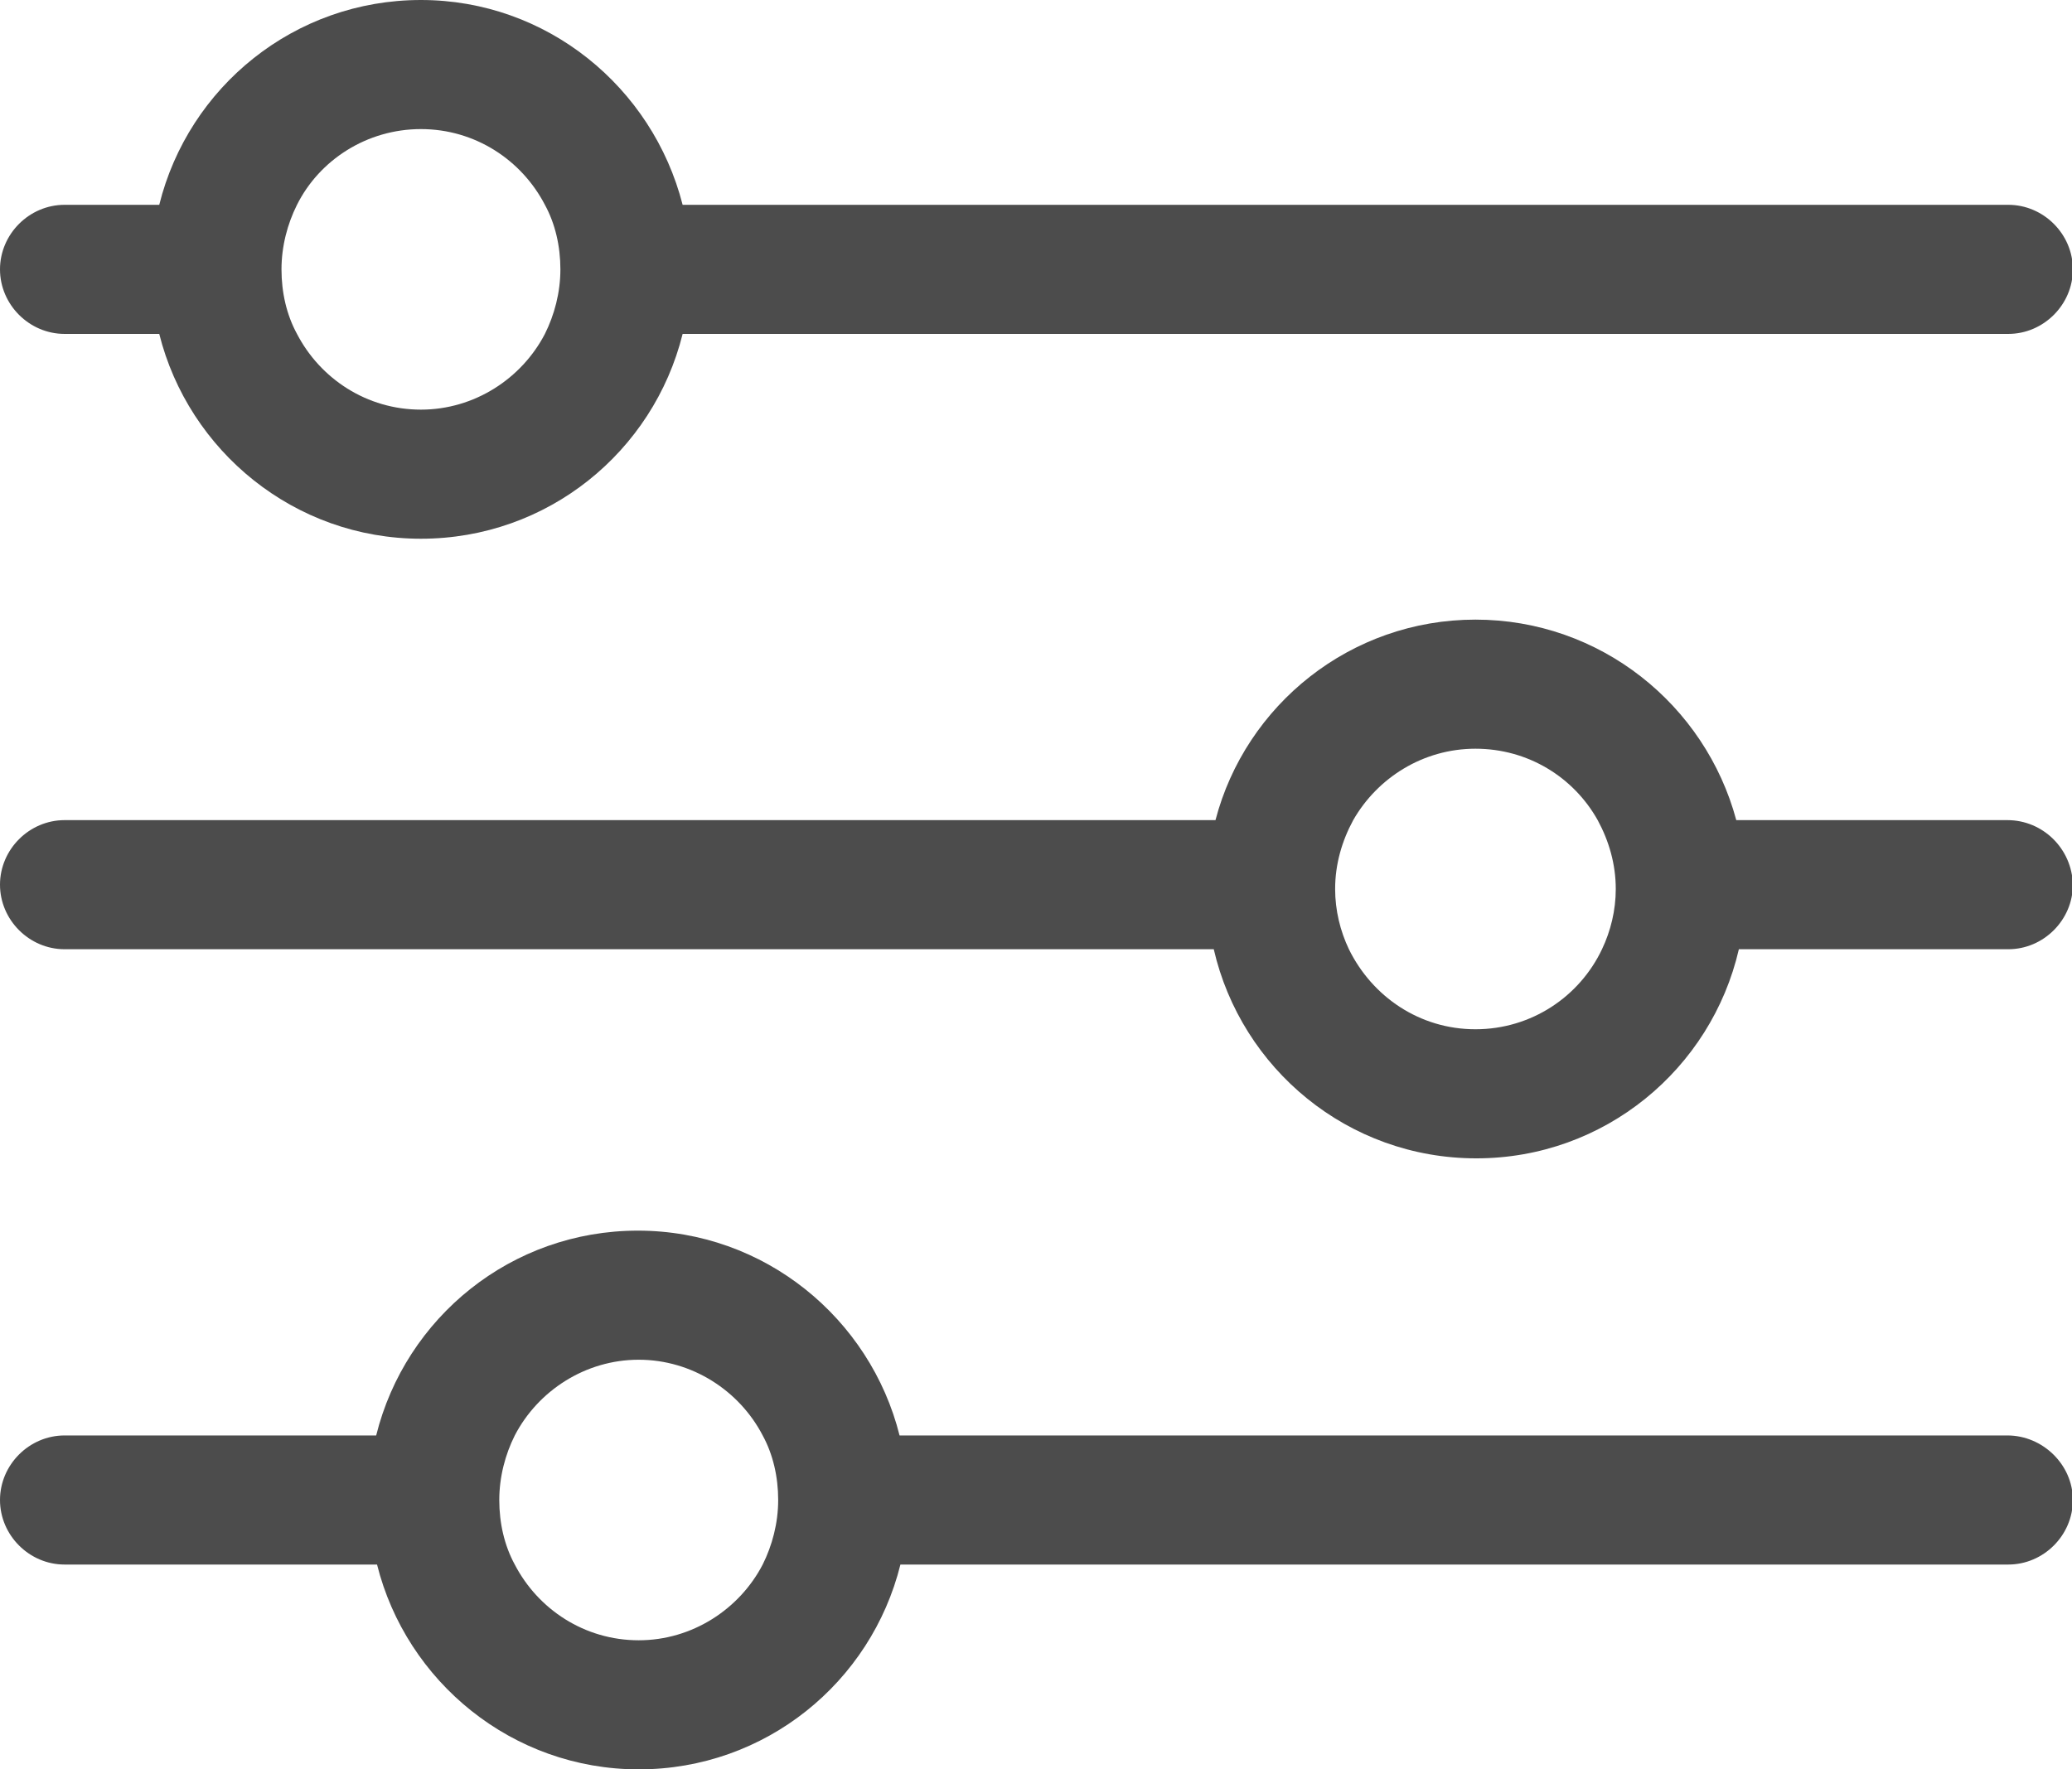
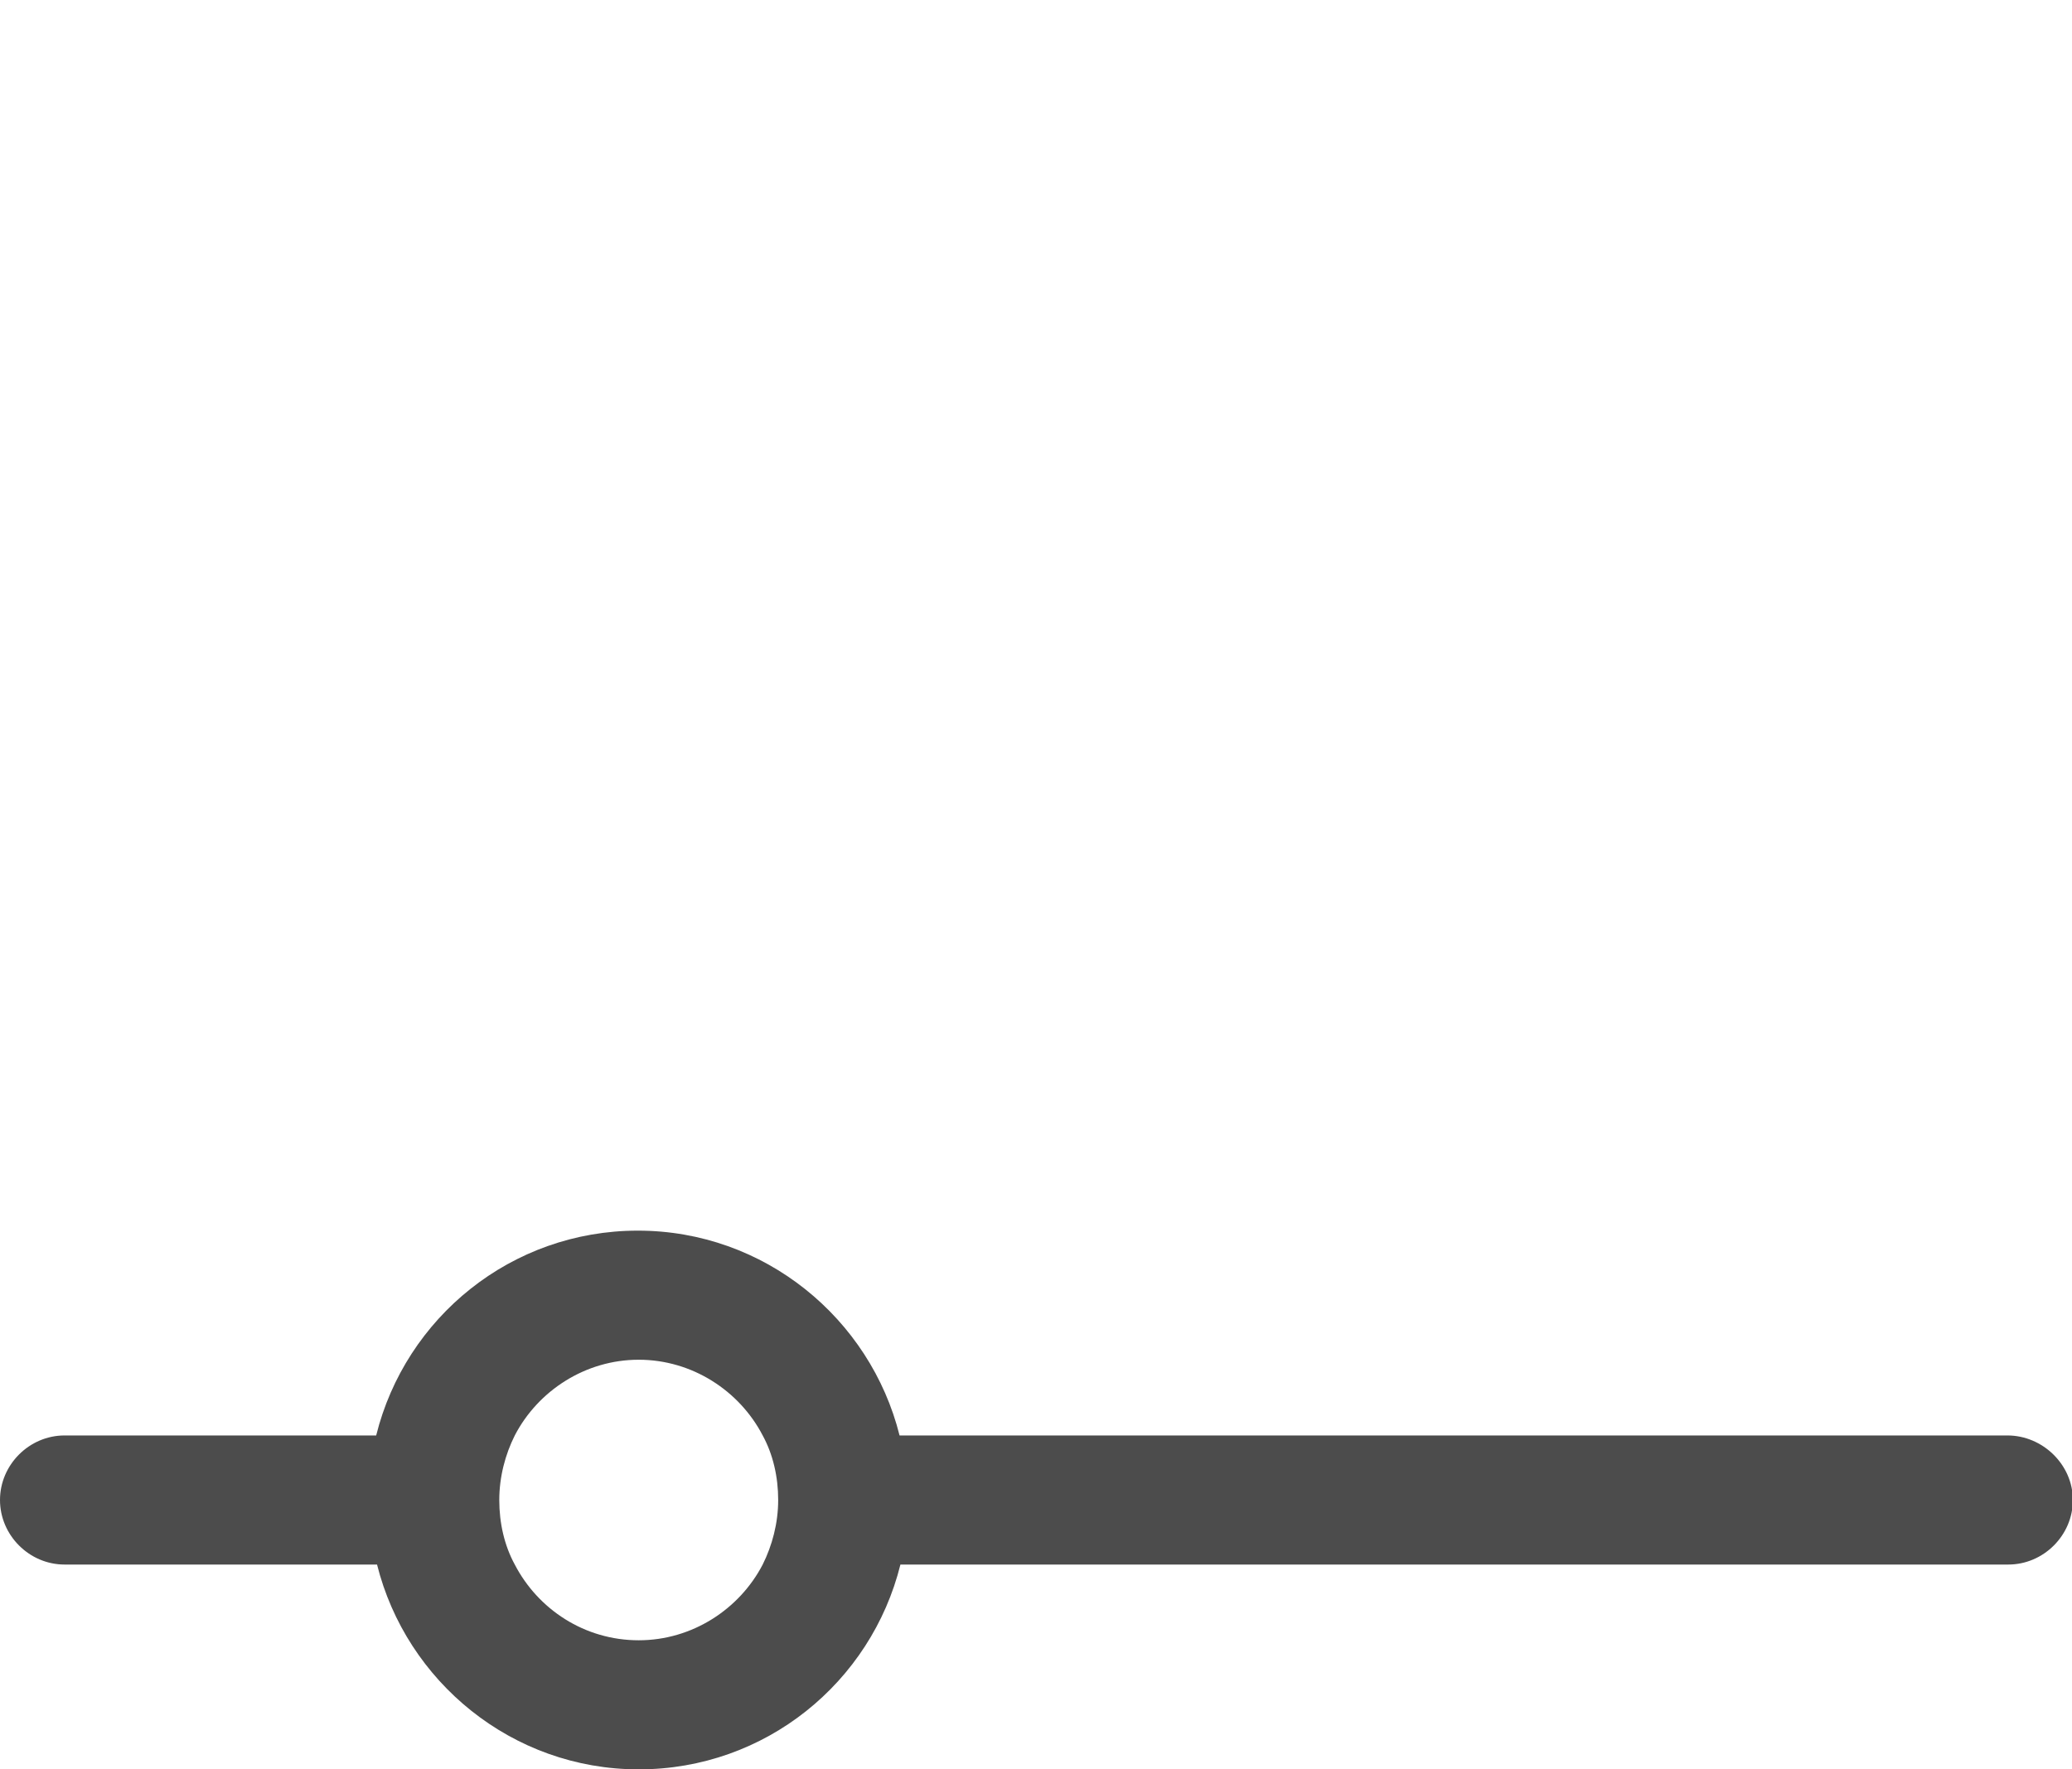
<svg xmlns="http://www.w3.org/2000/svg" version="1.1" id="Layer_2" x="0px" y="0px" viewBox="0 0 240.7 205.6" style="enable-background:new 0 0 240.7 205.6;" xml:space="preserve">
  <style type="text/css">
	.st0{fill:#4C4C4C;}
</style>
  <g>
-     <path class="st0" d="M7.5,38.8h11c3.4,13.6,15.7,23.8,30.4,23.8c14.7,0,27-10.1,30.4-23.8h154c4.1,0,7.5-3.4,7.5-7.5   s-3.4-7.5-7.5-7.5h-154C75.8,10.1,63.5,0,48.9,0c-14.7,0-27,10.1-30.4,23.8h-11c-4.1,0-7.5,3.4-7.5,7.5S3.4,38.8,7.5,38.8z    M48.9,15c6.3,0,11.7,3.6,14.4,8.8c1.2,2.2,1.8,4.8,1.8,7.5s-0.7,5.3-1.8,7.5c-2.7,5.2-8.2,8.8-14.4,8.8c-6.3,0-11.7-3.6-14.4-8.8   c-1.2-2.2-1.8-4.8-1.8-7.5s0.7-5.3,1.8-7.5C37.1,18.6,42.6,15,48.9,15z" />
-     <path class="st0" d="M233.2,95.3h-31.5C198.1,81.9,185.9,72,171.4,72s-26.7,9.9-30.2,23.3H7.5c-4.1,0-7.5,3.4-7.5,7.5   c0,4.1,3.4,7.5,7.5,7.5H141c3.2,13.9,15.6,24.3,30.5,24.3s27.3-10.4,30.5-24.3h31.3c4.1,0,7.5-3.4,7.5-7.5   C240.7,98.6,237.3,95.3,233.2,95.3z M171.4,119.6c-6.5,0-12-3.8-14.7-9.3c-1-2.1-1.6-4.5-1.6-7c0-2.9,0.8-5.6,2.1-8   c2.8-4.9,8.1-8.3,14.2-8.3c6.1,0,11.4,3.3,14.2,8.3c1.3,2.4,2.1,5.1,2.1,8c0,2.5-0.6,4.9-1.6,7   C183.5,115.8,177.9,119.6,171.4,119.6z" />
    <path class="st0" d="M233.2,166.8H104.5c-3.4-13.6-15.7-23.8-30.4-23.8s-27,10.1-30.4,23.8H7.5c-4.1,0-7.5,3.4-7.5,7.5   s3.4,7.5,7.5,7.5h36.3c3.4,13.6,15.7,23.8,30.4,23.8s27-10.1,30.4-23.8h128.7c4.1,0,7.5-3.4,7.5-7.5S237.3,166.8,233.2,166.8z    M74.2,190.6c-6.3,0-11.7-3.6-14.4-8.8c-1.2-2.2-1.8-4.8-1.8-7.5c0-2.7,0.7-5.3,1.8-7.5c2.7-5.2,8.2-8.8,14.4-8.8   s11.7,3.6,14.4,8.8c1.2,2.2,1.8,4.8,1.8,7.5c0,2.7-0.7,5.3-1.8,7.5C85.9,187,80.4,190.6,74.2,190.6z" />
  </g>
</svg>